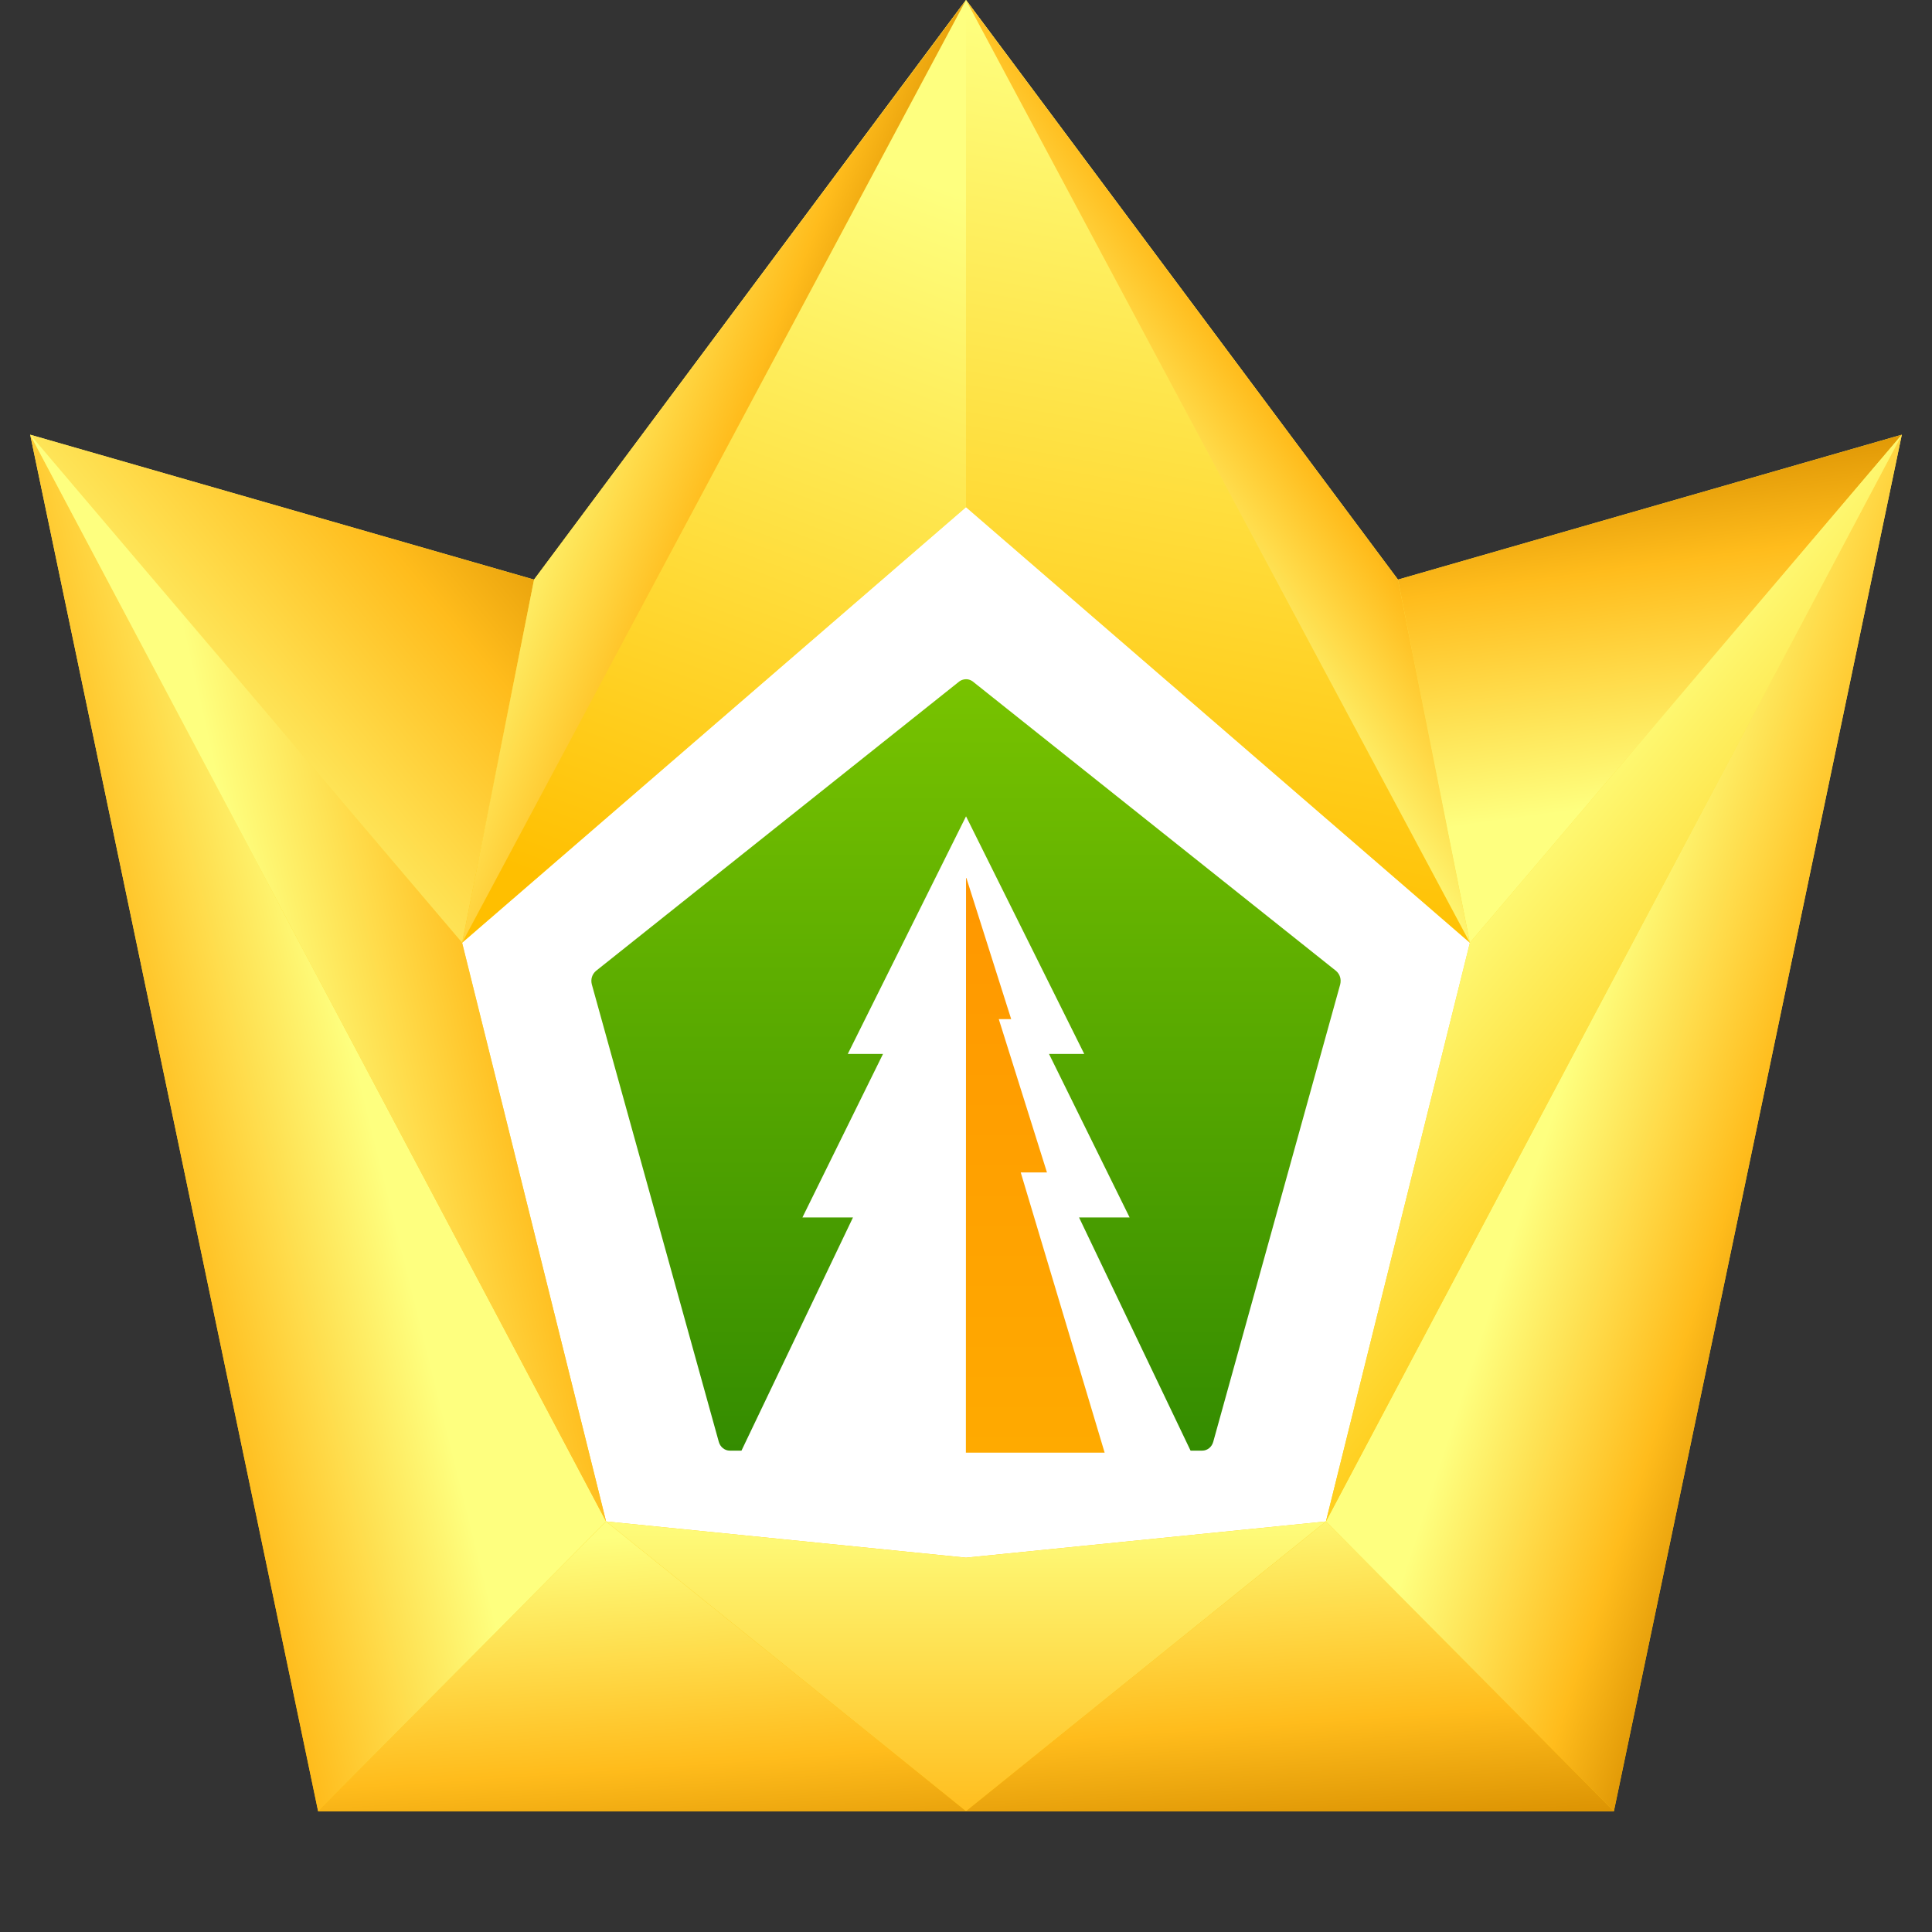
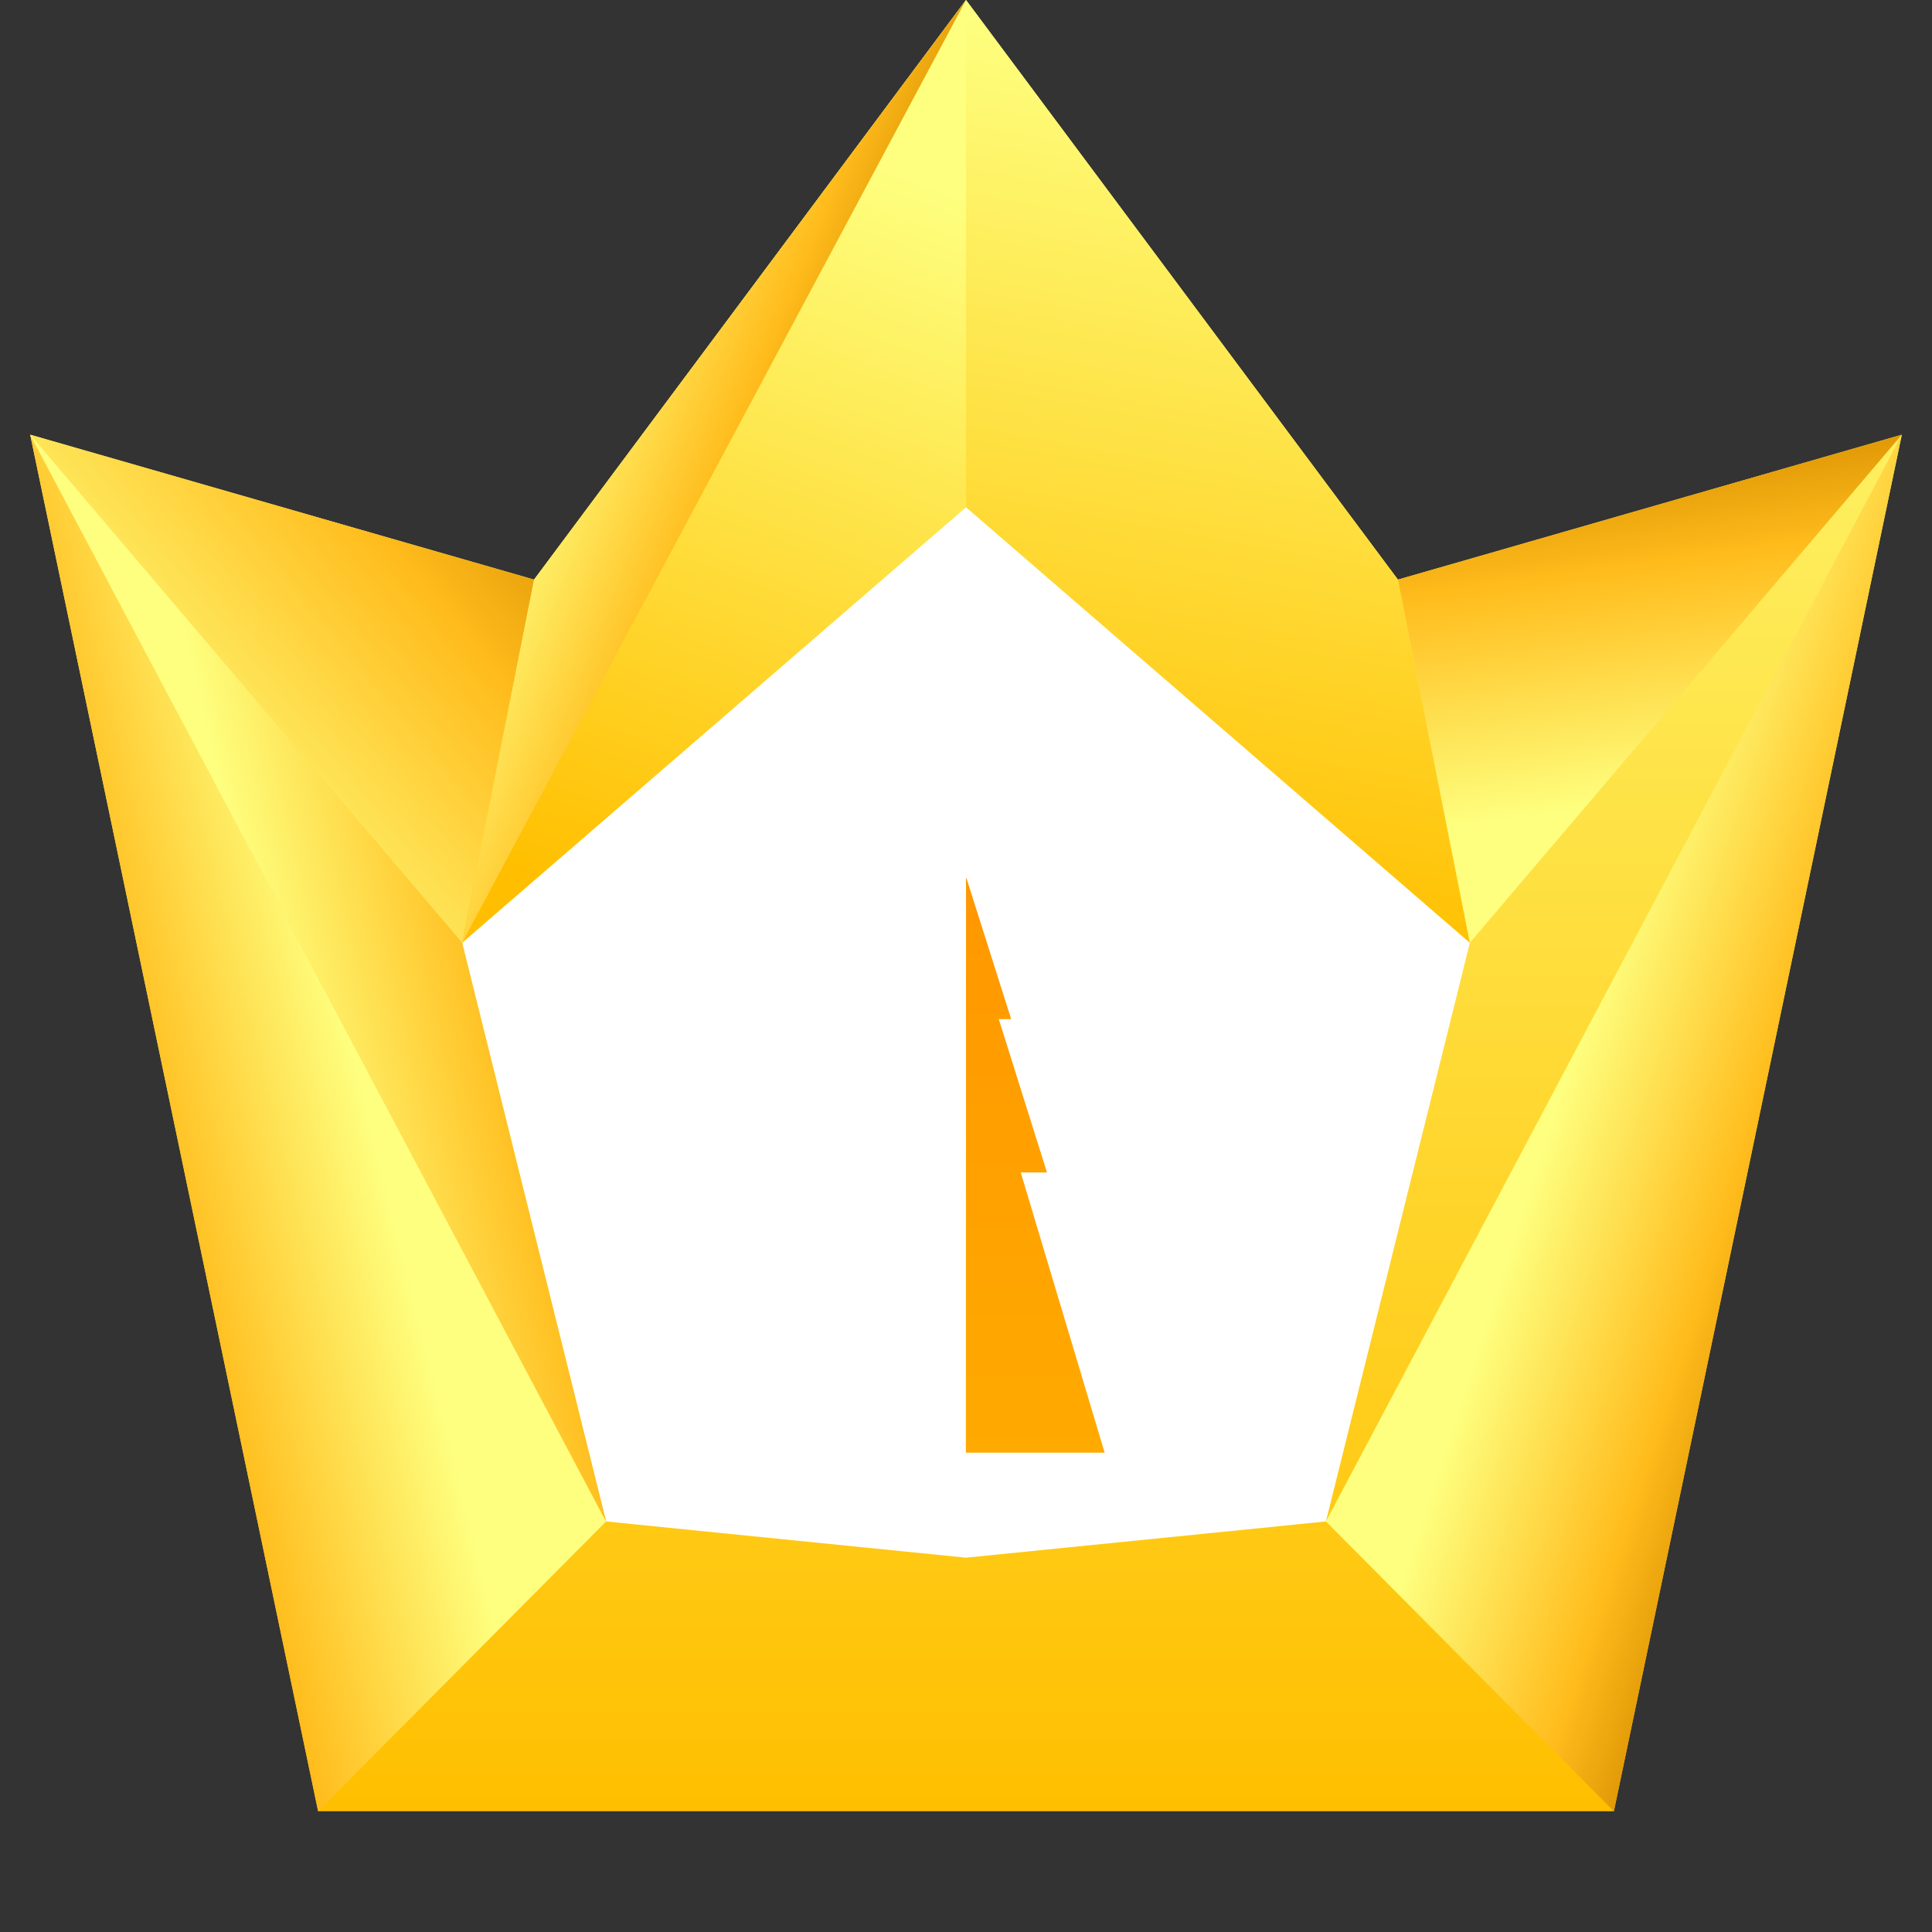
<svg xmlns="http://www.w3.org/2000/svg" version="1.1" x="0" y="0" width="64" height="64" viewBox="0, 0, 64, 64">
  <rect x="0" y="0" width="64" height="64" fill="#333333" stroke="none" />
  <defs>
    <linearGradient id="Gradient_1" gradientUnits="userSpaceOnUse" x1="32" y1="60" x2="32" y2="0">
      <stop offset="0" stop-color="#FFBF00" />
      <stop offset="1" stop-color="#FEFF7F" />
    </linearGradient>
    <linearGradient id="Gradient_2" gradientUnits="userSpaceOnUse" x1="32" y1="48.054" x2="32" y2="22.5">
      <stop offset="0" stop-color="#348C00" />
      <stop offset="1" stop-color="#78C300" />
    </linearGradient>
    <linearGradient id="Gradient_3" gradientUnits="userSpaceOnUse" x1="34.294" y1="29.085" x2="34.294" y2="48.122">
      <stop offset="0" stop-color="#FF9700" />
      <stop offset="1" stop-color="#FFAA00" />
    </linearGradient>
    <linearGradient id="Gradient_4" gradientUnits="userSpaceOnUse" x1="21.667" y1="30.495" x2="30.728" y2="6.015">
      <stop offset="0" stop-color="#FFBF00" />
      <stop offset="1" stop-color="#FEFF7F" />
    </linearGradient>
    <linearGradient id="Gradient_5" gradientUnits="userSpaceOnUse" x1="14.712" y1="11.055" x2="1.477" y2="21.975">
      <stop offset="0" stop-color="#D88F00" />
      <stop offset="0.344" stop-color="#FFBC1C" />
      <stop offset="1" stop-color="#FEFF7F" />
    </linearGradient>
    <linearGradient id="Gradient_6" gradientUnits="userSpaceOnUse" x1="32.318" y1="65.695" x2="32.318" y2="50.015">
      <stop offset="0" stop-color="#D88F00" />
      <stop offset="0.344" stop-color="#FFBC1C" />
      <stop offset="1" stop-color="#FEFF7F" />
    </linearGradient>
    <linearGradient id="Gradient_7" gradientUnits="userSpaceOnUse" x1="-42.015" y1="30.975" x2="-47.103" y2="3.135" gradientTransform="matrix(-1, 0, 0, 1, 0, 0)">
      <stop offset="0" stop-color="#FFBF00" />
      <stop offset="1" stop-color="#FEFF7F" />
    </linearGradient>
    <linearGradient id="Gradient_8" gradientUnits="userSpaceOnUse" x1="31.841" y1="61.855" x2="31.046" y2="50.175">
      <stop offset="0" stop-color="#D88F00" />
      <stop offset="0.344" stop-color="#FFBC1C" />
      <stop offset="1" stop-color="#FEFF7F" />
    </linearGradient>
    <linearGradient id="Gradient_9" gradientUnits="userSpaceOnUse" x1="42.492" y1="9.215" x2="35.656" y2="14.015">
      <stop offset="0" stop-color="#D88F00" />
      <stop offset="0.344" stop-color="#FFBC1C" />
      <stop offset="1" stop-color="#FEFF7F" />
    </linearGradient>
    <linearGradient id="Gradient_10" gradientUnits="userSpaceOnUse" x1="-50.918" y1="15.135" x2="-52.508" y2="26.815" gradientTransform="matrix(-1, 0, 0, 1, 0, 0)">
      <stop offset="0" stop-color="#D88F00" />
      <stop offset="0.344" stop-color="#FFBC1C" />
      <stop offset="1" stop-color="#FEFF7F" />
    </linearGradient>
    <linearGradient id="Gradient_11" gradientUnits="userSpaceOnUse" x1="-25.641" y1="19.455" x2="-17.215" y2="16.095" gradientTransform="matrix(-1, 0, 0, 1, 0, 0)">
      <stop offset="0" stop-color="#D88F00" />
      <stop offset="0.344" stop-color="#FFBC1C" />
      <stop offset="1" stop-color="#FEFF7F" />
    </linearGradient>
    <linearGradient id="Gradient_12" gradientUnits="userSpaceOnUse" x1="-2.656" y1="22.335" x2="7.915" y2="19.695">
      <stop offset="0" stop-color="#D88F00" />
      <stop offset="0.344" stop-color="#FFBC1C" />
      <stop offset="1" stop-color="#FEFF7F" />
    </linearGradient>
    <linearGradient id="Gradient_13" gradientUnits="userSpaceOnUse" x1="65.385" y1="25.855" x2="56.005" y2="22.815">
      <stop offset="0" stop-color="#D88F00" />
      <stop offset="0.344" stop-color="#FFBC1C" />
      <stop offset="1" stop-color="#FEFF7F" />
    </linearGradient>
    <linearGradient id="Gradient_14" gradientUnits="userSpaceOnUse" x1="20.196" y1="31.335" x2="8.988" y2="33.855">
      <stop offset="0" stop-color="#D88F00" />
      <stop offset="0.344" stop-color="#FFBC1C" />
      <stop offset="1" stop-color="#FEFF7F" />
    </linearGradient>
    <linearGradient id="Gradient_15" gradientUnits="userSpaceOnUse" x1="65.544" y1="29.055" x2="55.528" y2="20.735">
      <stop offset="0" stop-color="#FFBF00" />
      <stop offset="1" stop-color="#FEFF7F" />
    </linearGradient>
  </defs>
  <g id="Layer_1">
    <g>
      <path d="M1,14.4 L10.538,60 L53.462,60 L63,14.4 L46.308,19.2 L32,0 L17.692,19.2 L1,14.4 z" fill="url(#Gradient_1)" />
      <path d="M32,16.8 L15.308,31.229 L20.077,50.4 L32,51.6 L43.923,50.4 L48.692,31.229 L32,16.8 z" fill="#FFFFFF" />
      <g>
-         <path d="M32.007,22.5 C32.132,22.5 32.223,22.574 32.223,22.574 L44.257,32.161 C44.39,32.276 44.436,32.437 44.396,32.61 L40.189,47.766 C40.14,47.937 39.993,48.054 39.827,48.054 L24.174,48.054 C24.008,48.054 23.861,47.937 23.812,47.766 L19.605,32.61 C19.561,32.439 19.613,32.274 19.744,32.161 L31.778,22.574 C31.778,22.574 31.867,22.5 32.007,22.5 z" fill="url(#Gradient_2)" />
        <path d="M32.001,27.042 L35.917,34.913 L34.75,34.913 L37.42,40.33 L35.745,40.33 L39.471,48.122 L24.53,48.122 L28.256,40.33 L26.581,40.33 L29.251,34.913 L28.084,34.913 L32.001,27.042 z" fill="#FFFFFF" />
        <path d="M31.996,48.122 L32.001,29.085 L32.014,29.088 L33.497,33.76 L33.086,33.76 L34.682,38.838 L33.813,38.838 L36.593,48.122 L31.996,48.122 z" fill="url(#Gradient_3)" />
      </g>
      <path d="M32,0 L32,16.8 L15.308,31.229 L17.692,19.2 L32,0 z" fill="url(#Gradient_4)" />
      <path d="M1,14.4 L17.692,19.2 L15.308,31.229 L1,14.4 z" fill="url(#Gradient_5)" />
-       <path d="M20.077,50.4 L32,51.6 L43.923,50.4 L32,60 L20.077,50.4 z" fill="url(#Gradient_6)" />
      <path d="M32,0 L32,16.8 L48.692,31.229 L46.308,19.2 L32,0 z" fill="url(#Gradient_7)" />
-       <path d="M10.538,60 L32,60 L20.077,50.4 L10.538,60 z M53.462,60 L43.923,50.4 L32,60 L53.462,60 z" fill="url(#Gradient_8)" />
-       <path d="M48.692,31.229 L32,0 L46.308,19.2 L48.692,31.229 z" fill="url(#Gradient_9)" />
      <path d="M63,14.4 L46.308,19.2 L48.692,31.229 L63,14.4 z" fill="url(#Gradient_10)" />
      <path d="M15.308,31.229 L32,0 L17.692,19.2 L15.308,31.229 z" fill="url(#Gradient_11)" />
      <path d="M1,14.4 L10.538,60 L20.077,50.4 L1,14.4 z" fill="url(#Gradient_12)" />
      <path d="M63,14.4 L53.461,60 L43.923,50.4 L63,14.4 z" fill="url(#Gradient_13)" />
      <path d="M15.308,31.229 L20.077,50.4 L1,14.4 L15.308,31.229 z" fill="url(#Gradient_14)" />
-       <path d="M48.692,31.229 L43.923,50.4 L63,14.4 L48.692,31.229 z" fill="url(#Gradient_15)" />
    </g>
  </g>
</svg>